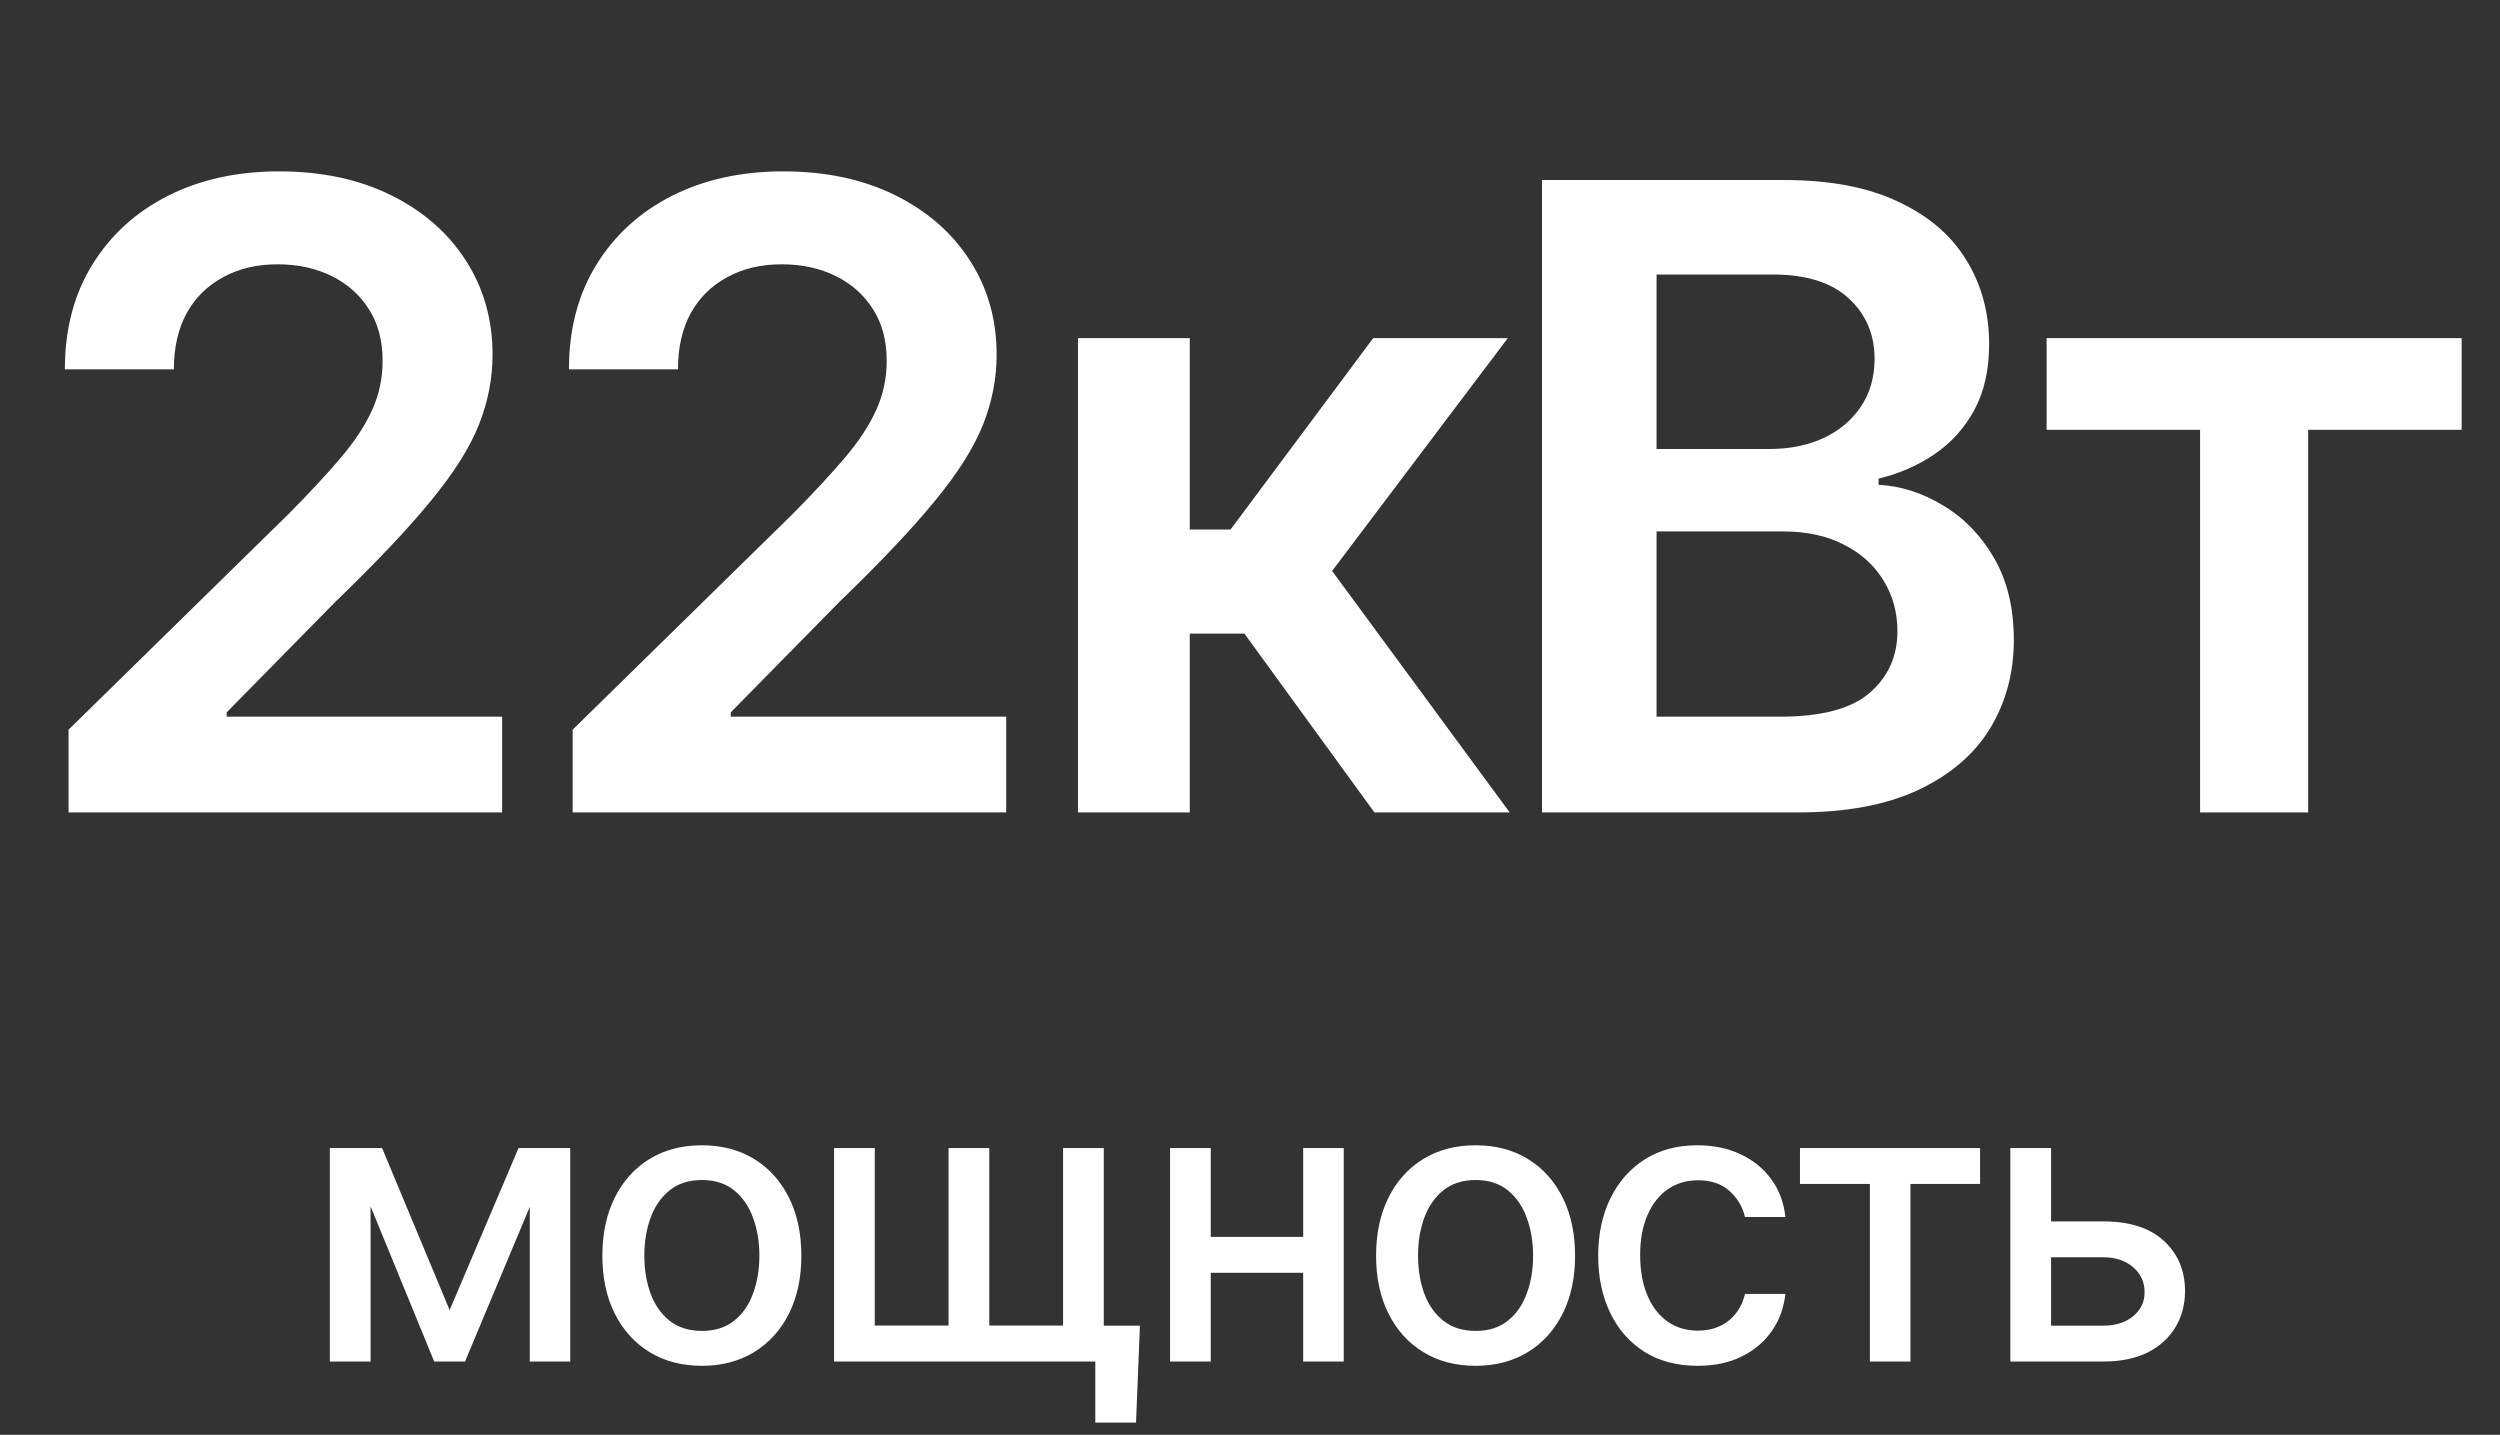
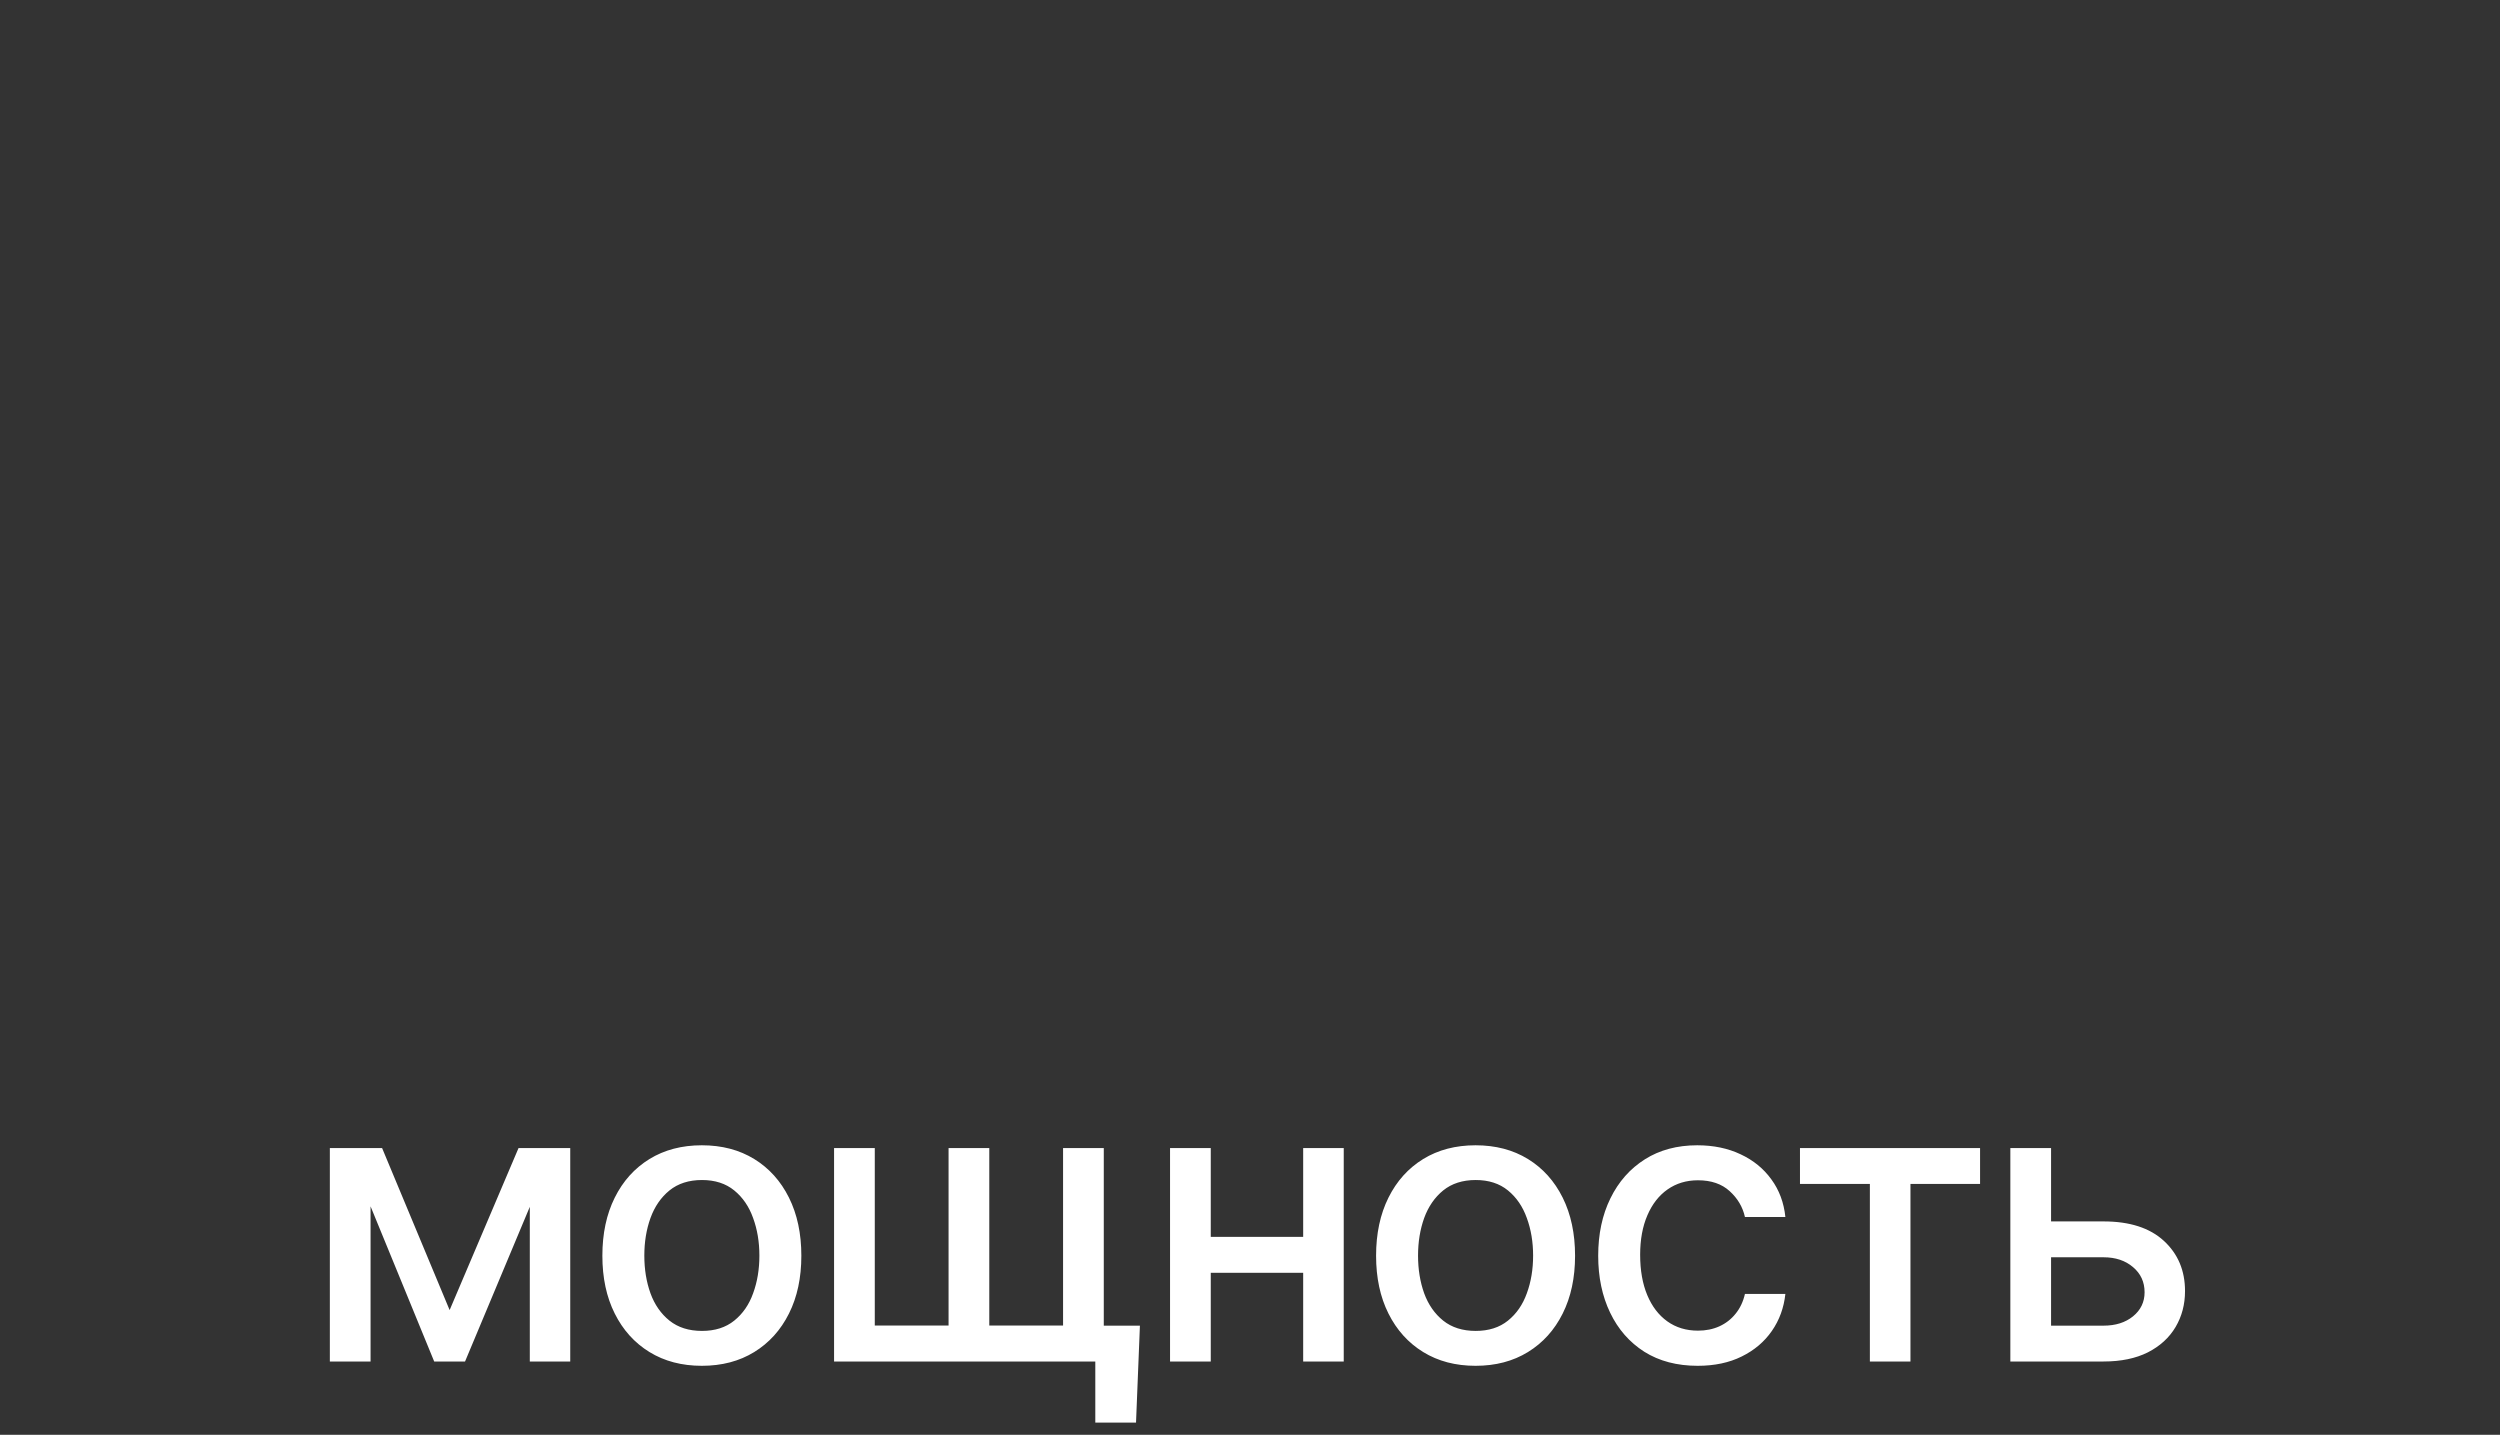
<svg xmlns="http://www.w3.org/2000/svg" width="115" height="66" viewBox="0 0 115 66" fill="none">
  <rect x="0" y="0" width="115" height="66" fill="#333333" stroke="none" />
-   <path d="M3.154 37.371V33.565L13.254 23.664C14.22 22.689 15.025 21.822 15.669 21.065C16.313 20.307 16.796 19.573 17.117 18.863C17.439 18.153 17.6 17.395 17.6 16.59C17.6 15.672 17.392 14.886 16.975 14.232C16.559 13.569 15.986 13.058 15.257 12.698C14.527 12.338 13.699 12.158 12.771 12.158C11.815 12.158 10.976 12.357 10.257 12.755C9.537 13.143 8.978 13.697 8.581 14.417C8.192 15.137 7.998 15.994 7.998 16.988H2.984C2.984 15.141 3.405 13.536 4.248 12.173C5.091 10.809 6.251 9.753 7.728 9.005C9.215 8.257 10.92 7.883 12.842 7.883C14.793 7.883 16.507 8.247 17.984 8.977C19.461 9.706 20.607 10.705 21.422 11.974C22.245 13.243 22.657 14.691 22.657 16.32C22.657 17.409 22.449 18.479 22.032 19.531C21.616 20.582 20.882 21.747 19.831 23.025C18.789 24.303 17.326 25.852 15.441 27.67L10.427 32.769V32.968H23.098V37.371H3.154ZM26.342 37.371V33.565L36.442 23.664C37.408 22.689 38.213 21.822 38.856 21.065C39.501 20.307 39.983 19.573 40.305 18.863C40.627 18.153 40.788 17.395 40.788 16.59C40.788 15.672 40.58 14.886 40.163 14.232C39.747 13.569 39.174 13.058 38.445 12.698C37.715 12.338 36.887 12.158 35.959 12.158C35.002 12.158 34.164 12.357 33.445 12.755C32.725 13.143 32.166 13.697 31.768 14.417C31.38 15.137 31.186 15.994 31.186 16.988H26.172C26.172 15.141 26.593 13.536 27.436 12.173C28.279 10.809 29.439 9.753 30.916 9.005C32.403 8.257 34.108 7.883 36.03 7.883C37.981 7.883 39.695 8.247 41.172 8.977C42.649 9.706 43.795 10.705 44.609 11.974C45.433 13.243 45.845 14.691 45.845 16.32C45.845 17.409 45.637 18.479 45.22 19.531C44.803 20.582 44.07 21.747 43.019 23.025C41.977 24.303 40.514 25.852 38.629 27.67L33.615 32.769V32.968H46.285V37.371H26.342ZM49.587 37.371V15.553H54.729V24.36H56.604L63.167 15.553H69.36L61.277 26.264L69.445 37.371H63.223L57.243 29.147H54.729V37.371H49.587ZM70.932 37.371V8.281H82.068C84.171 8.281 85.918 8.612 87.31 9.275C88.711 9.928 89.758 10.823 90.449 11.96C91.15 13.096 91.5 14.384 91.5 15.823C91.5 17.007 91.273 18.02 90.818 18.863C90.364 19.696 89.753 20.373 88.986 20.894C88.219 21.415 87.362 21.789 86.415 22.016V22.3C87.447 22.357 88.437 22.674 89.384 23.252C90.34 23.82 91.121 24.625 91.727 25.667C92.333 26.709 92.636 27.968 92.636 29.445C92.636 30.951 92.272 32.305 91.543 33.508C90.814 34.701 89.715 35.643 88.247 36.334C86.779 37.026 84.933 37.371 82.707 37.371H70.932ZM76.202 32.968H81.869C83.782 32.968 85.16 32.603 86.003 31.874C86.855 31.136 87.281 30.189 87.281 29.033C87.281 28.172 87.068 27.395 86.642 26.704C86.216 26.003 85.61 25.454 84.824 25.056C84.038 24.649 83.1 24.445 82.011 24.445H76.202V32.968ZM76.202 20.653H81.415C82.324 20.653 83.143 20.487 83.872 20.156C84.601 19.815 85.174 19.336 85.591 18.721C86.017 18.096 86.23 17.357 86.23 16.505C86.23 15.378 85.832 14.45 85.037 13.721C84.251 12.992 83.082 12.627 81.528 12.627H76.202V20.653ZM94.145 19.772V15.553H113.236V19.772H106.176V37.371H101.204V19.772H94.145Z" fill="white" />
  <path d="M20.683 60.264L23.853 52.81H25.503L21.392 62.629H19.973L15.946 52.81H17.576L20.683 60.264ZM17.046 52.81V62.629H15.173V52.81H17.046ZM24.371 62.629V52.81H26.231V62.629H24.371ZM32.285 62.827C31.365 62.827 30.562 62.616 29.876 62.194C29.19 61.772 28.657 61.182 28.278 60.423C27.898 59.665 27.709 58.779 27.709 57.764C27.709 56.746 27.898 55.855 28.278 55.092C28.657 54.33 29.19 53.737 29.876 53.315C30.562 52.894 31.365 52.683 32.285 52.683C33.206 52.683 34.009 52.894 34.695 53.315C35.381 53.737 35.914 54.33 36.293 55.092C36.673 55.855 36.862 56.746 36.862 57.764C36.862 58.779 36.673 59.665 36.293 60.423C35.914 61.182 35.381 61.772 34.695 62.194C34.009 62.616 33.206 62.827 32.285 62.827ZM32.292 61.222C32.889 61.222 33.383 61.065 33.775 60.749C34.167 60.434 34.457 60.014 34.644 59.49C34.836 58.966 34.932 58.389 34.932 57.758C34.932 57.131 34.836 56.556 34.644 56.032C34.457 55.504 34.167 55.08 33.775 54.76C33.383 54.44 32.889 54.281 32.292 54.281C31.691 54.281 31.192 54.44 30.796 54.76C30.404 55.08 30.112 55.504 29.921 56.032C29.733 56.556 29.639 57.131 29.639 57.758C29.639 58.389 29.733 58.966 29.921 59.49C30.112 60.014 30.404 60.434 30.796 60.749C31.192 61.065 31.691 61.222 32.292 61.222ZM52.436 60.98L52.257 65.441H50.384V62.629H49.163V60.98H52.436ZM38.367 52.81H40.24V60.973H43.634V52.81H45.507V60.973H48.901V52.81H50.774V62.629H38.367V52.81ZM60.477 56.895V58.55H55.158V56.895H60.477ZM55.695 52.81V62.629H53.822V52.81H55.695ZM61.812 52.81V62.629H59.946V52.81H61.812ZM67.876 62.827C66.956 62.827 66.153 62.616 65.467 62.194C64.781 61.772 64.248 61.182 63.869 60.423C63.489 59.665 63.3 58.779 63.3 57.764C63.3 56.746 63.489 55.855 63.869 55.092C64.248 54.33 64.781 53.737 65.467 53.315C66.153 52.894 66.956 52.683 67.876 52.683C68.797 52.683 69.6 52.894 70.286 53.315C70.972 53.737 71.505 54.33 71.884 55.092C72.263 55.855 72.453 56.746 72.453 57.764C72.453 58.779 72.263 59.665 71.884 60.423C71.505 61.182 70.972 61.772 70.286 62.194C69.6 62.616 68.797 62.827 67.876 62.827ZM67.883 61.222C68.479 61.222 68.974 61.065 69.366 60.749C69.758 60.434 70.047 60.014 70.235 59.49C70.427 58.966 70.523 58.389 70.523 57.758C70.523 57.131 70.427 56.556 70.235 56.032C70.047 55.504 69.758 55.08 69.366 54.76C68.974 54.44 68.479 54.281 67.883 54.281C67.282 54.281 66.783 54.44 66.387 54.76C65.995 55.08 65.703 55.504 65.511 56.032C65.324 56.556 65.23 57.131 65.23 57.758C65.23 58.389 65.324 58.966 65.511 59.49C65.703 60.014 65.995 60.434 66.387 60.749C66.783 61.065 67.282 61.222 67.883 61.222ZM78.094 62.827C77.143 62.827 76.325 62.612 75.639 62.181C74.957 61.746 74.433 61.148 74.067 60.385C73.7 59.622 73.517 58.749 73.517 57.764C73.517 56.767 73.704 55.887 74.079 55.124C74.454 54.357 74.983 53.759 75.665 53.328C76.346 52.898 77.15 52.683 78.074 52.683C78.82 52.683 79.485 52.821 80.069 53.098C80.653 53.371 81.123 53.754 81.481 54.249C81.844 54.743 82.059 55.32 82.127 55.981H80.267C80.165 55.521 79.93 55.124 79.564 54.792C79.201 54.46 78.716 54.293 78.106 54.293C77.574 54.293 77.107 54.434 76.706 54.715C76.31 54.992 76.001 55.389 75.78 55.904C75.558 56.416 75.447 57.021 75.447 57.719C75.447 58.435 75.556 59.053 75.773 59.573C75.99 60.093 76.297 60.496 76.694 60.781C77.094 61.067 77.565 61.21 78.106 61.21C78.469 61.21 78.797 61.144 79.091 61.011C79.389 60.875 79.638 60.681 79.838 60.43C80.043 60.178 80.186 59.876 80.267 59.522H82.127C82.059 60.157 81.852 60.724 81.507 61.222C81.162 61.721 80.699 62.113 80.12 62.398C79.544 62.684 78.869 62.827 78.094 62.827ZM82.799 54.46V52.81H91.083V54.46H87.881V62.629H86.014V54.46H82.799ZM93.914 56.185H96.765C97.967 56.185 98.892 56.484 99.539 57.08C100.187 57.677 100.511 58.446 100.511 59.388C100.511 60.002 100.366 60.553 100.076 61.043C99.787 61.533 99.362 61.921 98.804 62.207C98.246 62.488 97.566 62.629 96.765 62.629H92.476V52.81H94.349V60.98H96.765C97.315 60.98 97.767 60.837 98.12 60.551C98.474 60.261 98.651 59.893 98.651 59.445C98.651 58.972 98.474 58.587 98.12 58.288C97.767 57.986 97.315 57.835 96.765 57.835H93.914V56.185Z" fill="white" />
</svg>